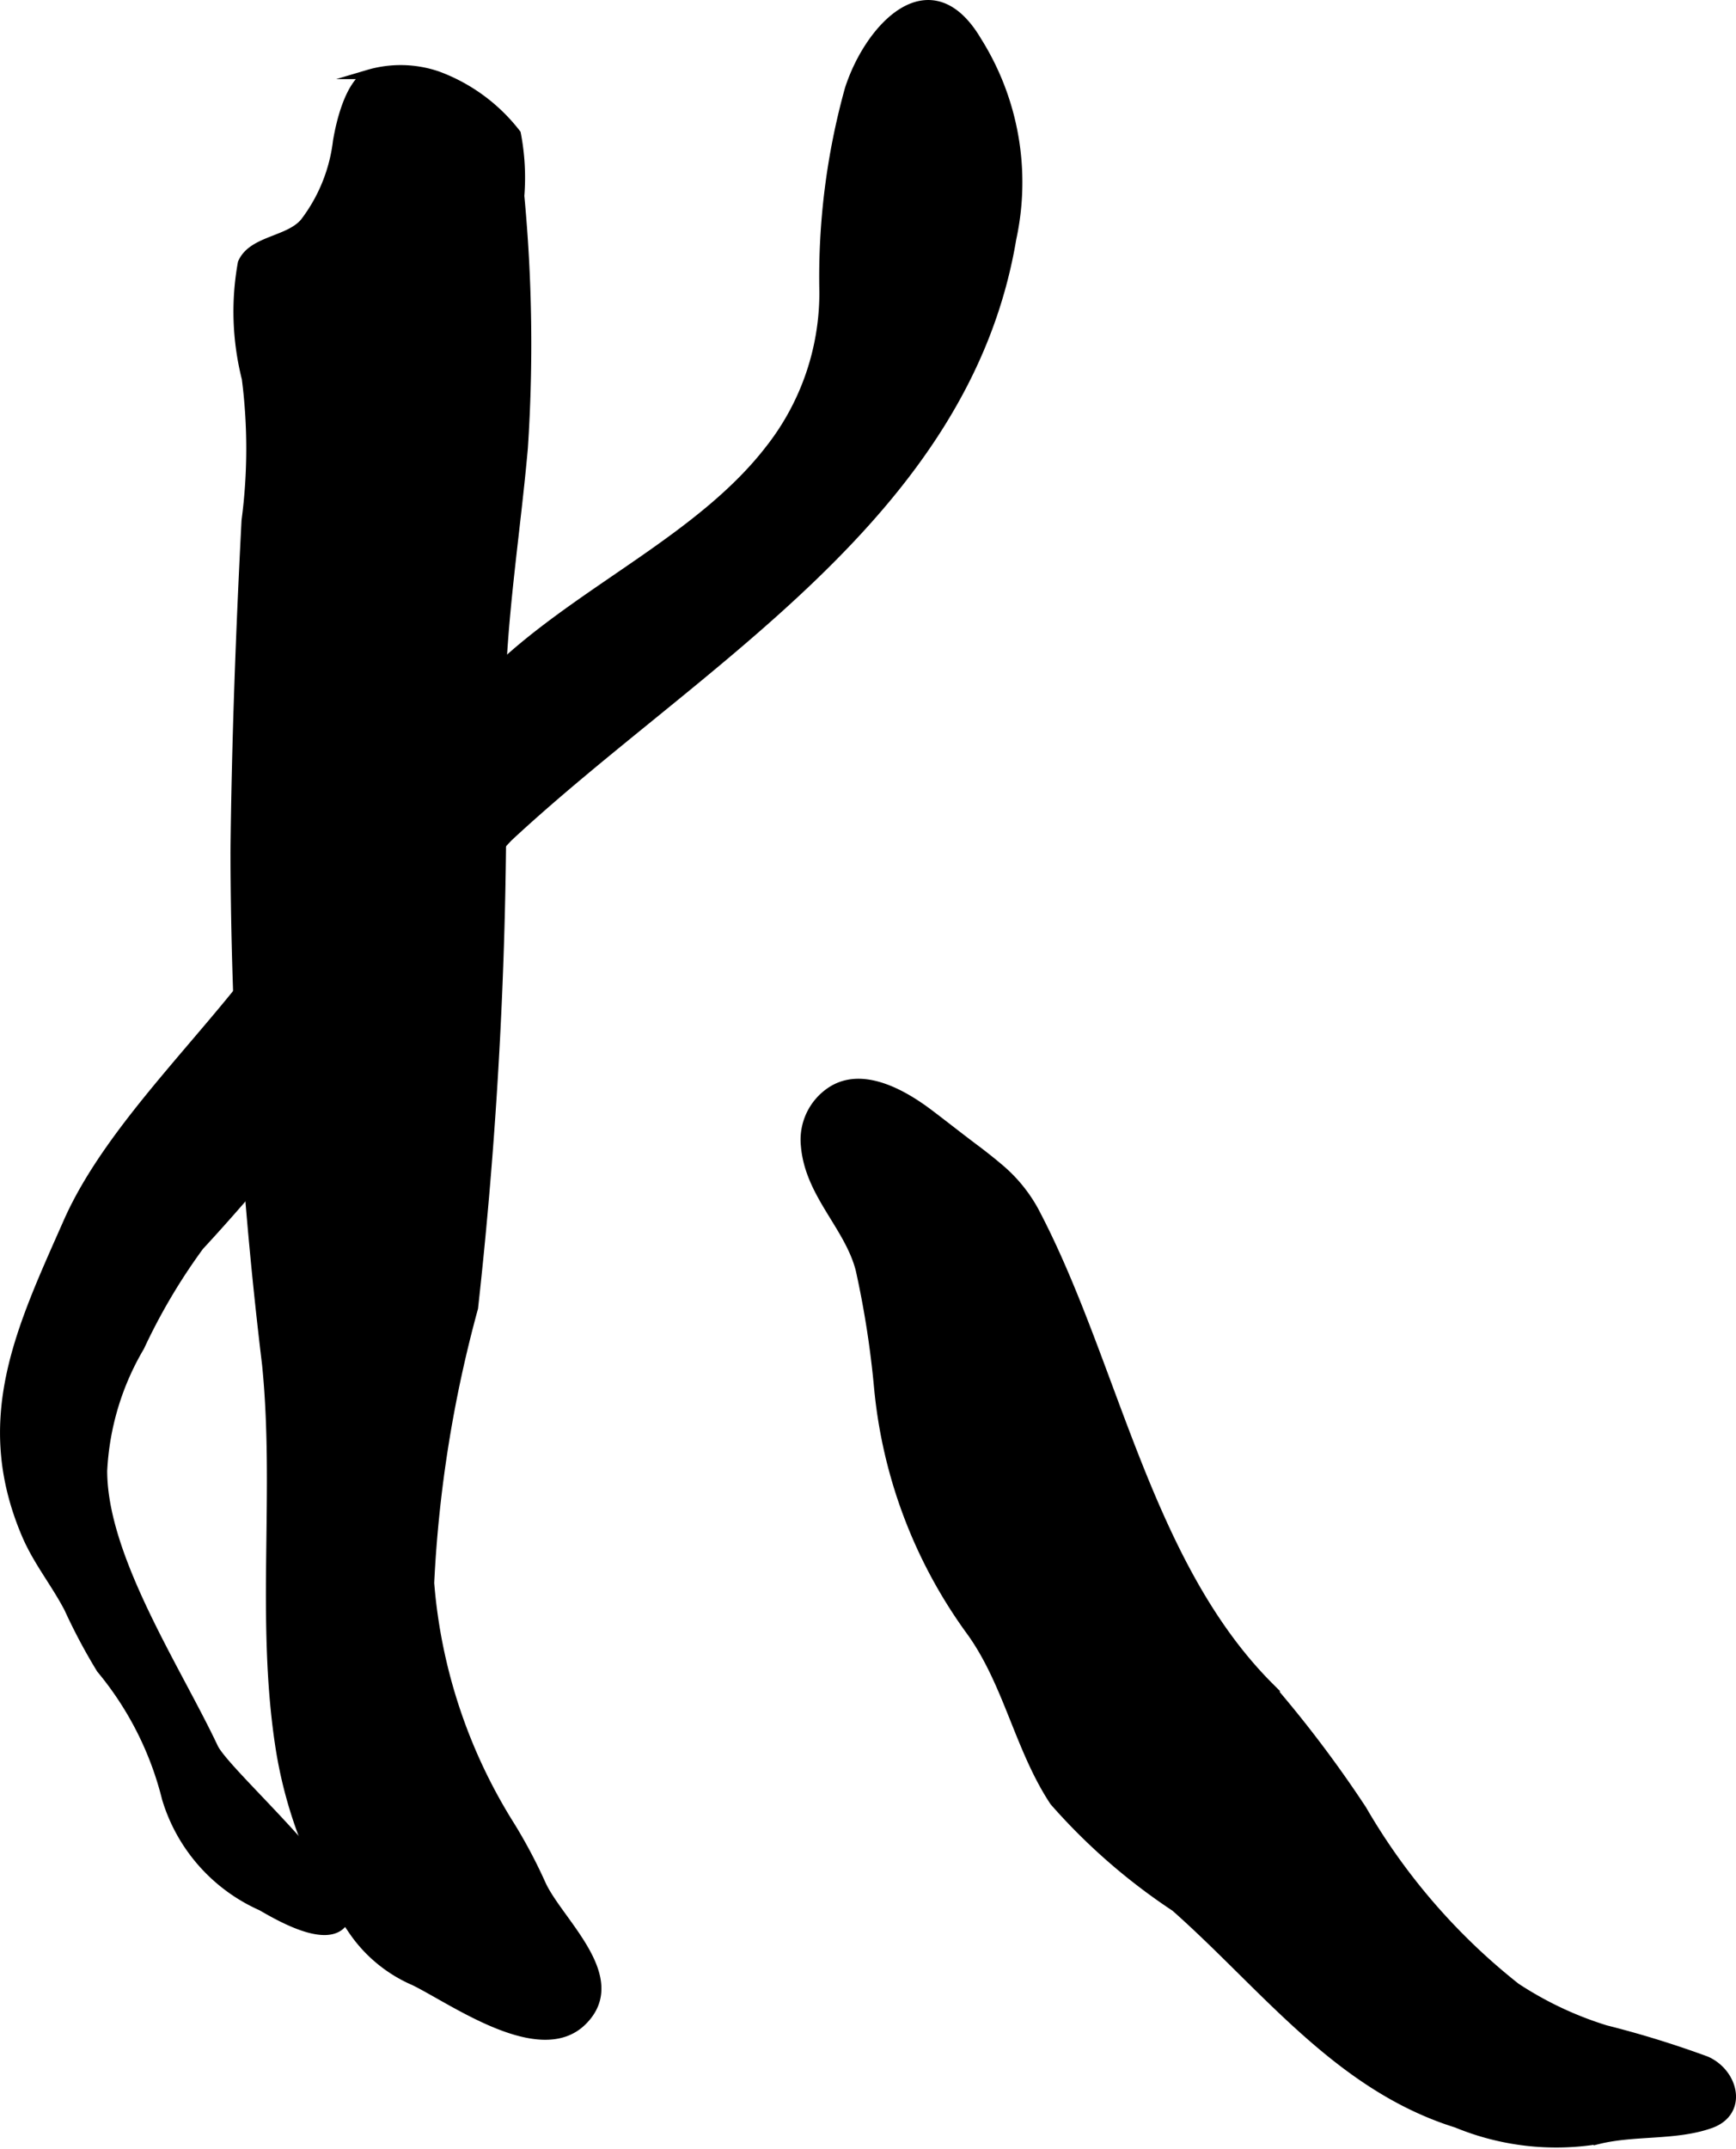
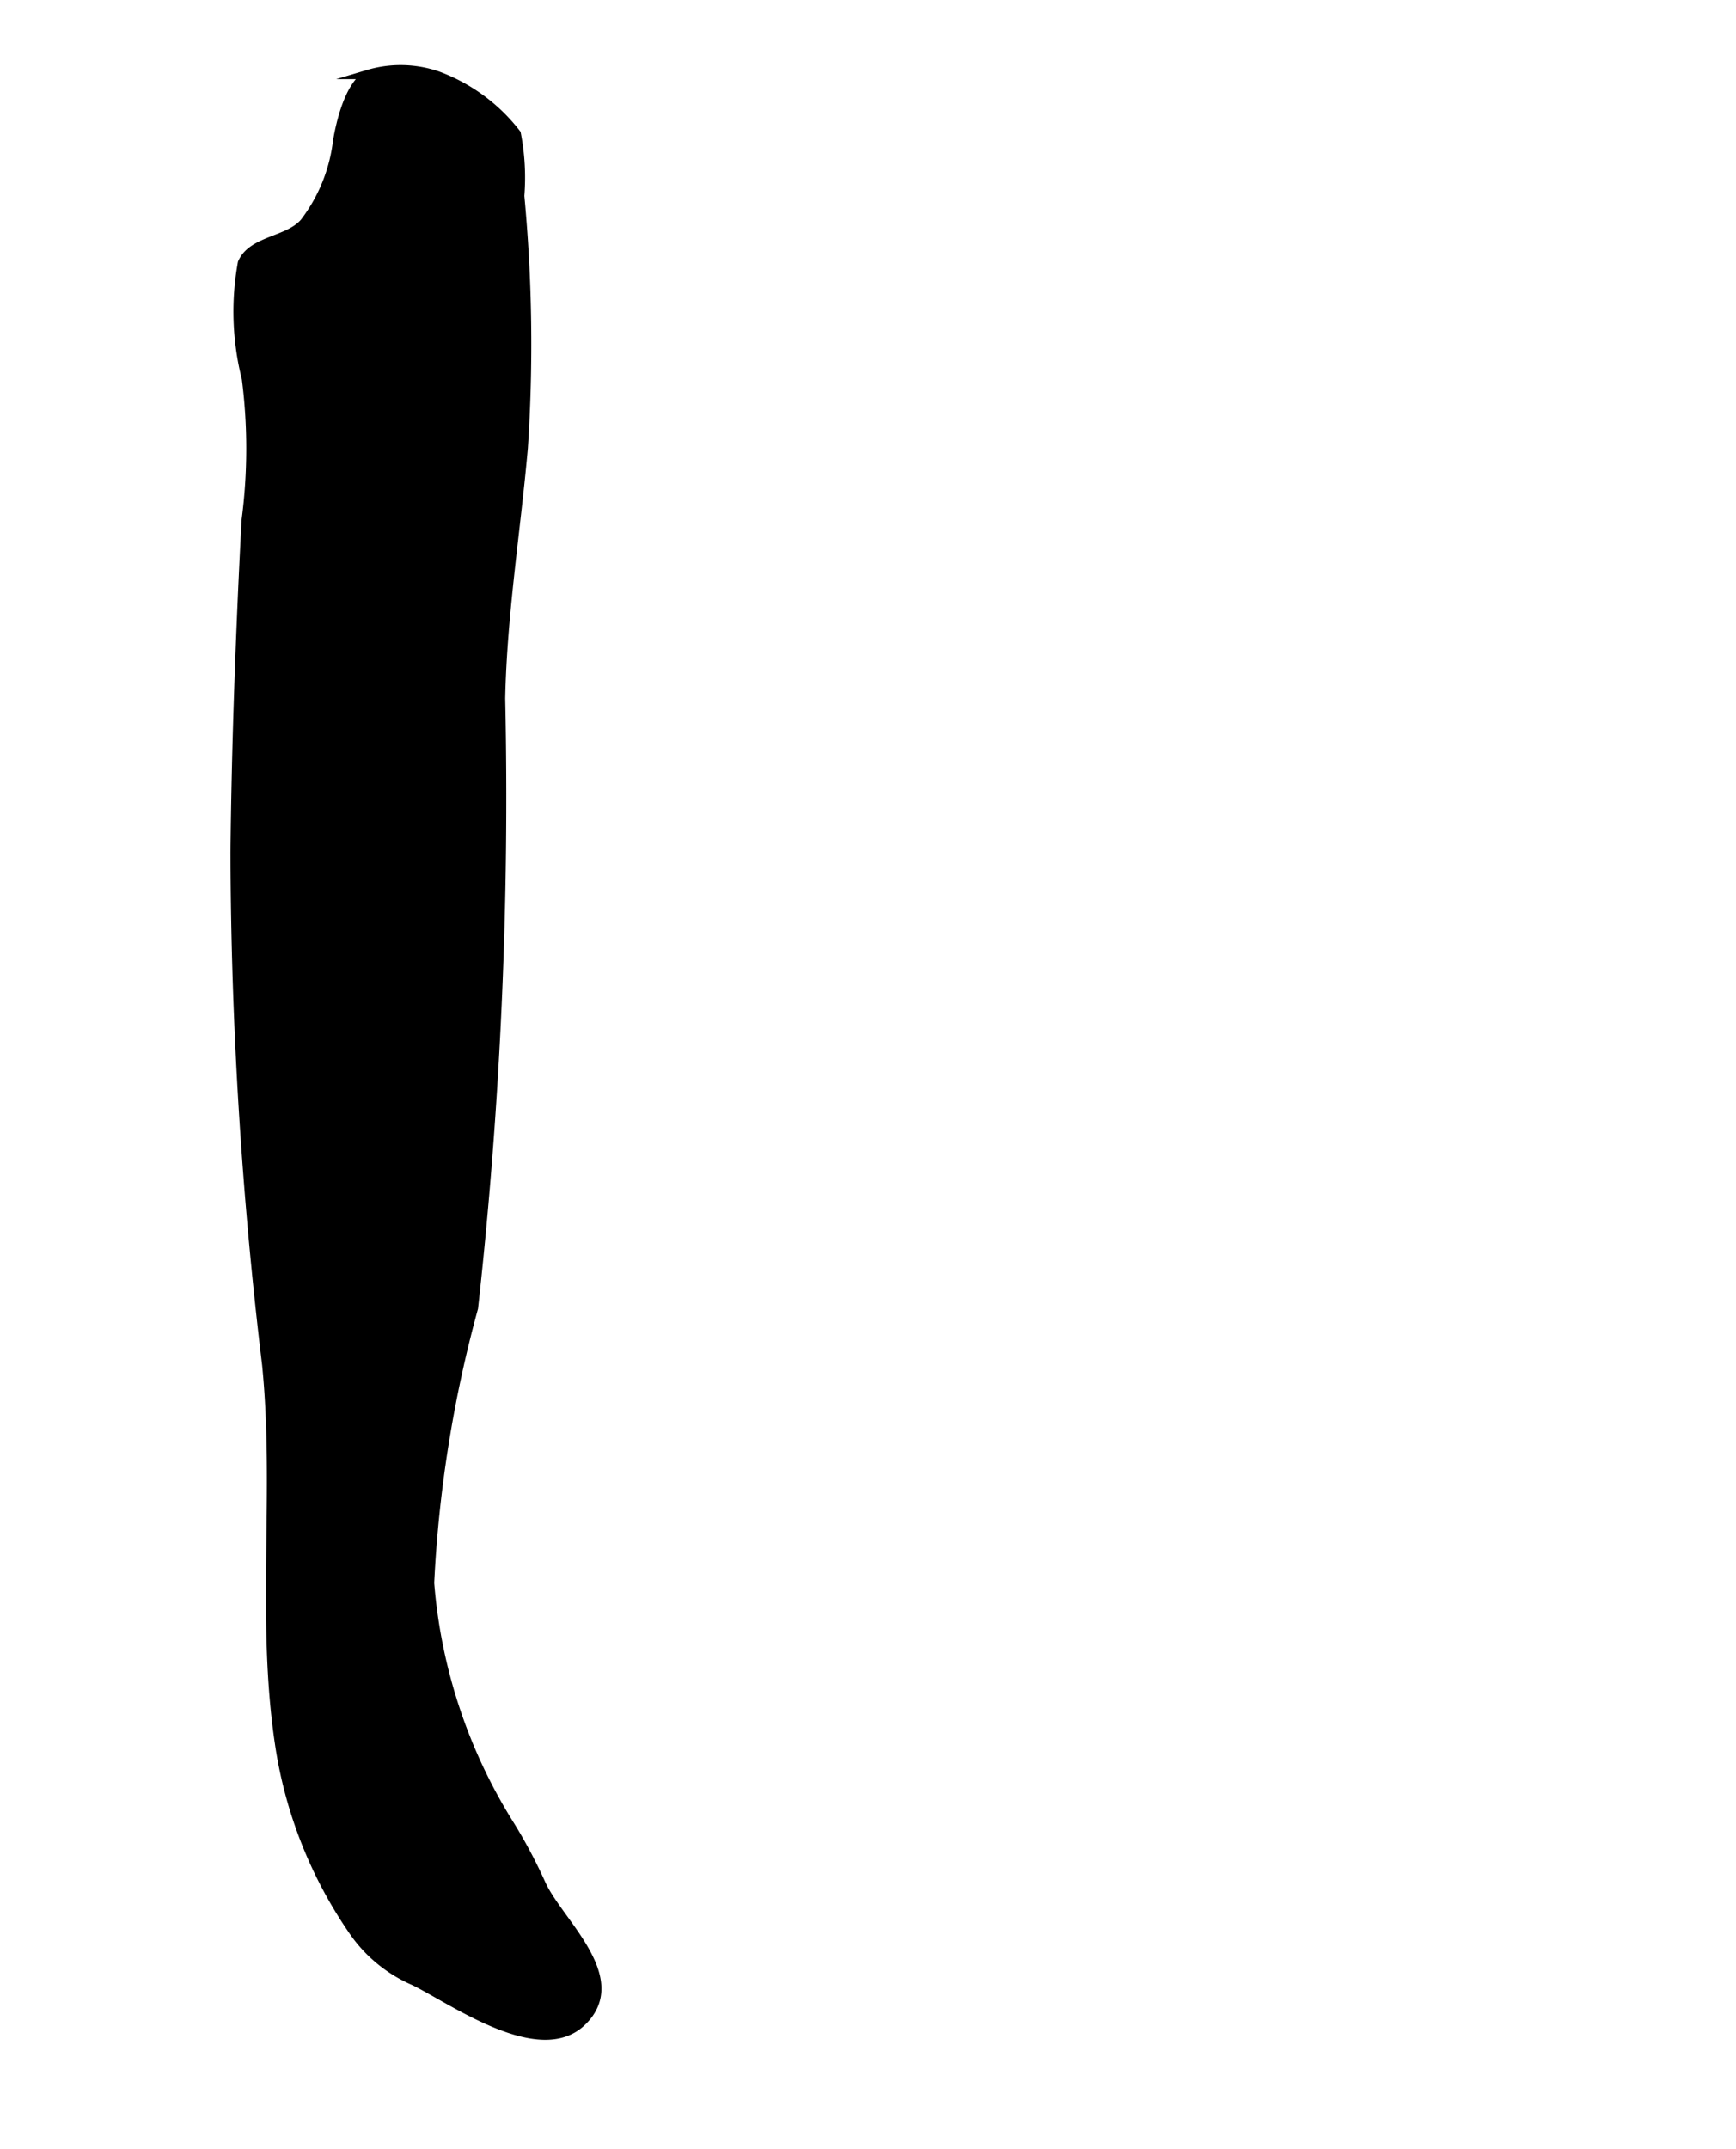
<svg xmlns="http://www.w3.org/2000/svg" version="1.1" width="9.866mm" height="12.205mm" viewBox="0 0 27.967 34.596">
  <defs>
    <style type="text/css">
      .a {
        stroke: #000;
        stroke-miterlimit: 10;
        stroke-width: 0.15px;
      }
    </style>
  </defs>
-   <path class="a" d="M16.074,18.792a2.407,2.407,0,0,1,.581.697c1.287,2.43,1.802,5.679,3.792,7.67a19.189,19.189,0,0,1,1.495,1.978,10.085,10.085,0,0,0,2.477,2.862,5.671,5.671,0,0,0,1.447.683,16.087,16.087,0,0,1,1.62.5c.446.197.602.82.068,1.01-.561.199-1.219.11-1.805.254a4.199,4.199,0,0,1-2.282-.263c-1.909-.595-3.094-2.208-4.532-3.479a9.716,9.716,0,0,1-1.951-1.701c-.558-.844-.738-1.885-1.325-2.715a7.904,7.904,0,0,1-1.504-3.958,15.271,15.271,0,0,0-.295-1.888c-.178-.699-.815-1.214-.882-1.989a.933.933,0,0,1,.404-.876c.503-.341,1.167.042,1.583.356.265.2.526.408.793.606C15.868,18.624,15.974,18.707,16.074,18.792Z" />
  <path class="a" d="M8.064,11.245a74.373,74.373,0,0,1-.437,9.812,20.522,20.522,0,0,0-.707,4.43,8.622,8.622,0,0,0,1.304,3.918,8.282,8.282,0,0,1,.493.931c.272.606,1.372,1.507.662,2.205-.68.669-2.066-.333-2.701-.646a2.293,2.293,0,0,1-.96-.771,7.135,7.135,0,0,1-1.214-3.052c-.302-2.023-.003-4.073-.207-6.102a70.353,70.353,0,0,1-.509-8.245c.019-1.782.086-3.563.178-5.343a8.849,8.849,0,0,0,.004-2.289,4.389,4.389,0,0,1-.064-1.858c.159-.37.742-.349 1-.651A2.667,2.667,0,0,0,5.439,2.272c.052-.303.189-.9.494-1.074a1.834,1.834,0,0,1,1.115.023,2.845,2.845,0,0,1,1.268.932,3.709,3.709,0,0,1,.056,1.001,25.404,25.404,0,0,1,.057,4.058C8.31,8.555,8.091,9.896,8.064,11.245Z" />
-   <path class="a" d="M12.403,7.233a4.078,4.078,0,0,0,.872-2.527,11.302,11.302,0,0,1,.409-3.268c.32-.997,1.303-2.051,2.056-.777a4.269,4.269,0,0,1,.558,3.18c-.748,4.465-5.086,6.823-8.114,9.64a14.944,14.944,0,0,0-2.376,3.371A31.215,31.215,0,0,1,3.211,20.061a9.613,9.613,0,0,0-.959,1.621,4.345,4.345,0,0,0-.6,1.999c0,1.399,1.193,3.197,1.787,4.457.21.446,2.557,2.447,2.033,2.868-.3.241-.998-.167-1.258-.317a2.768,2.768,0,0,1-1.53-1.733,5.226,5.226,0,0,0-1.057-2.087,9.259,9.259,0,0,1-.519-.975c-.215-.413-.501-.757-.685-1.19-.793-1.864-.083-3.317.675-5.032.691-1.56,2.332-3.039,3.318-4.464a25.572,25.572,0,0,1,3.752-4.568C9.508,9.435,11.336,8.617,12.403,7.233Z" />
</svg>